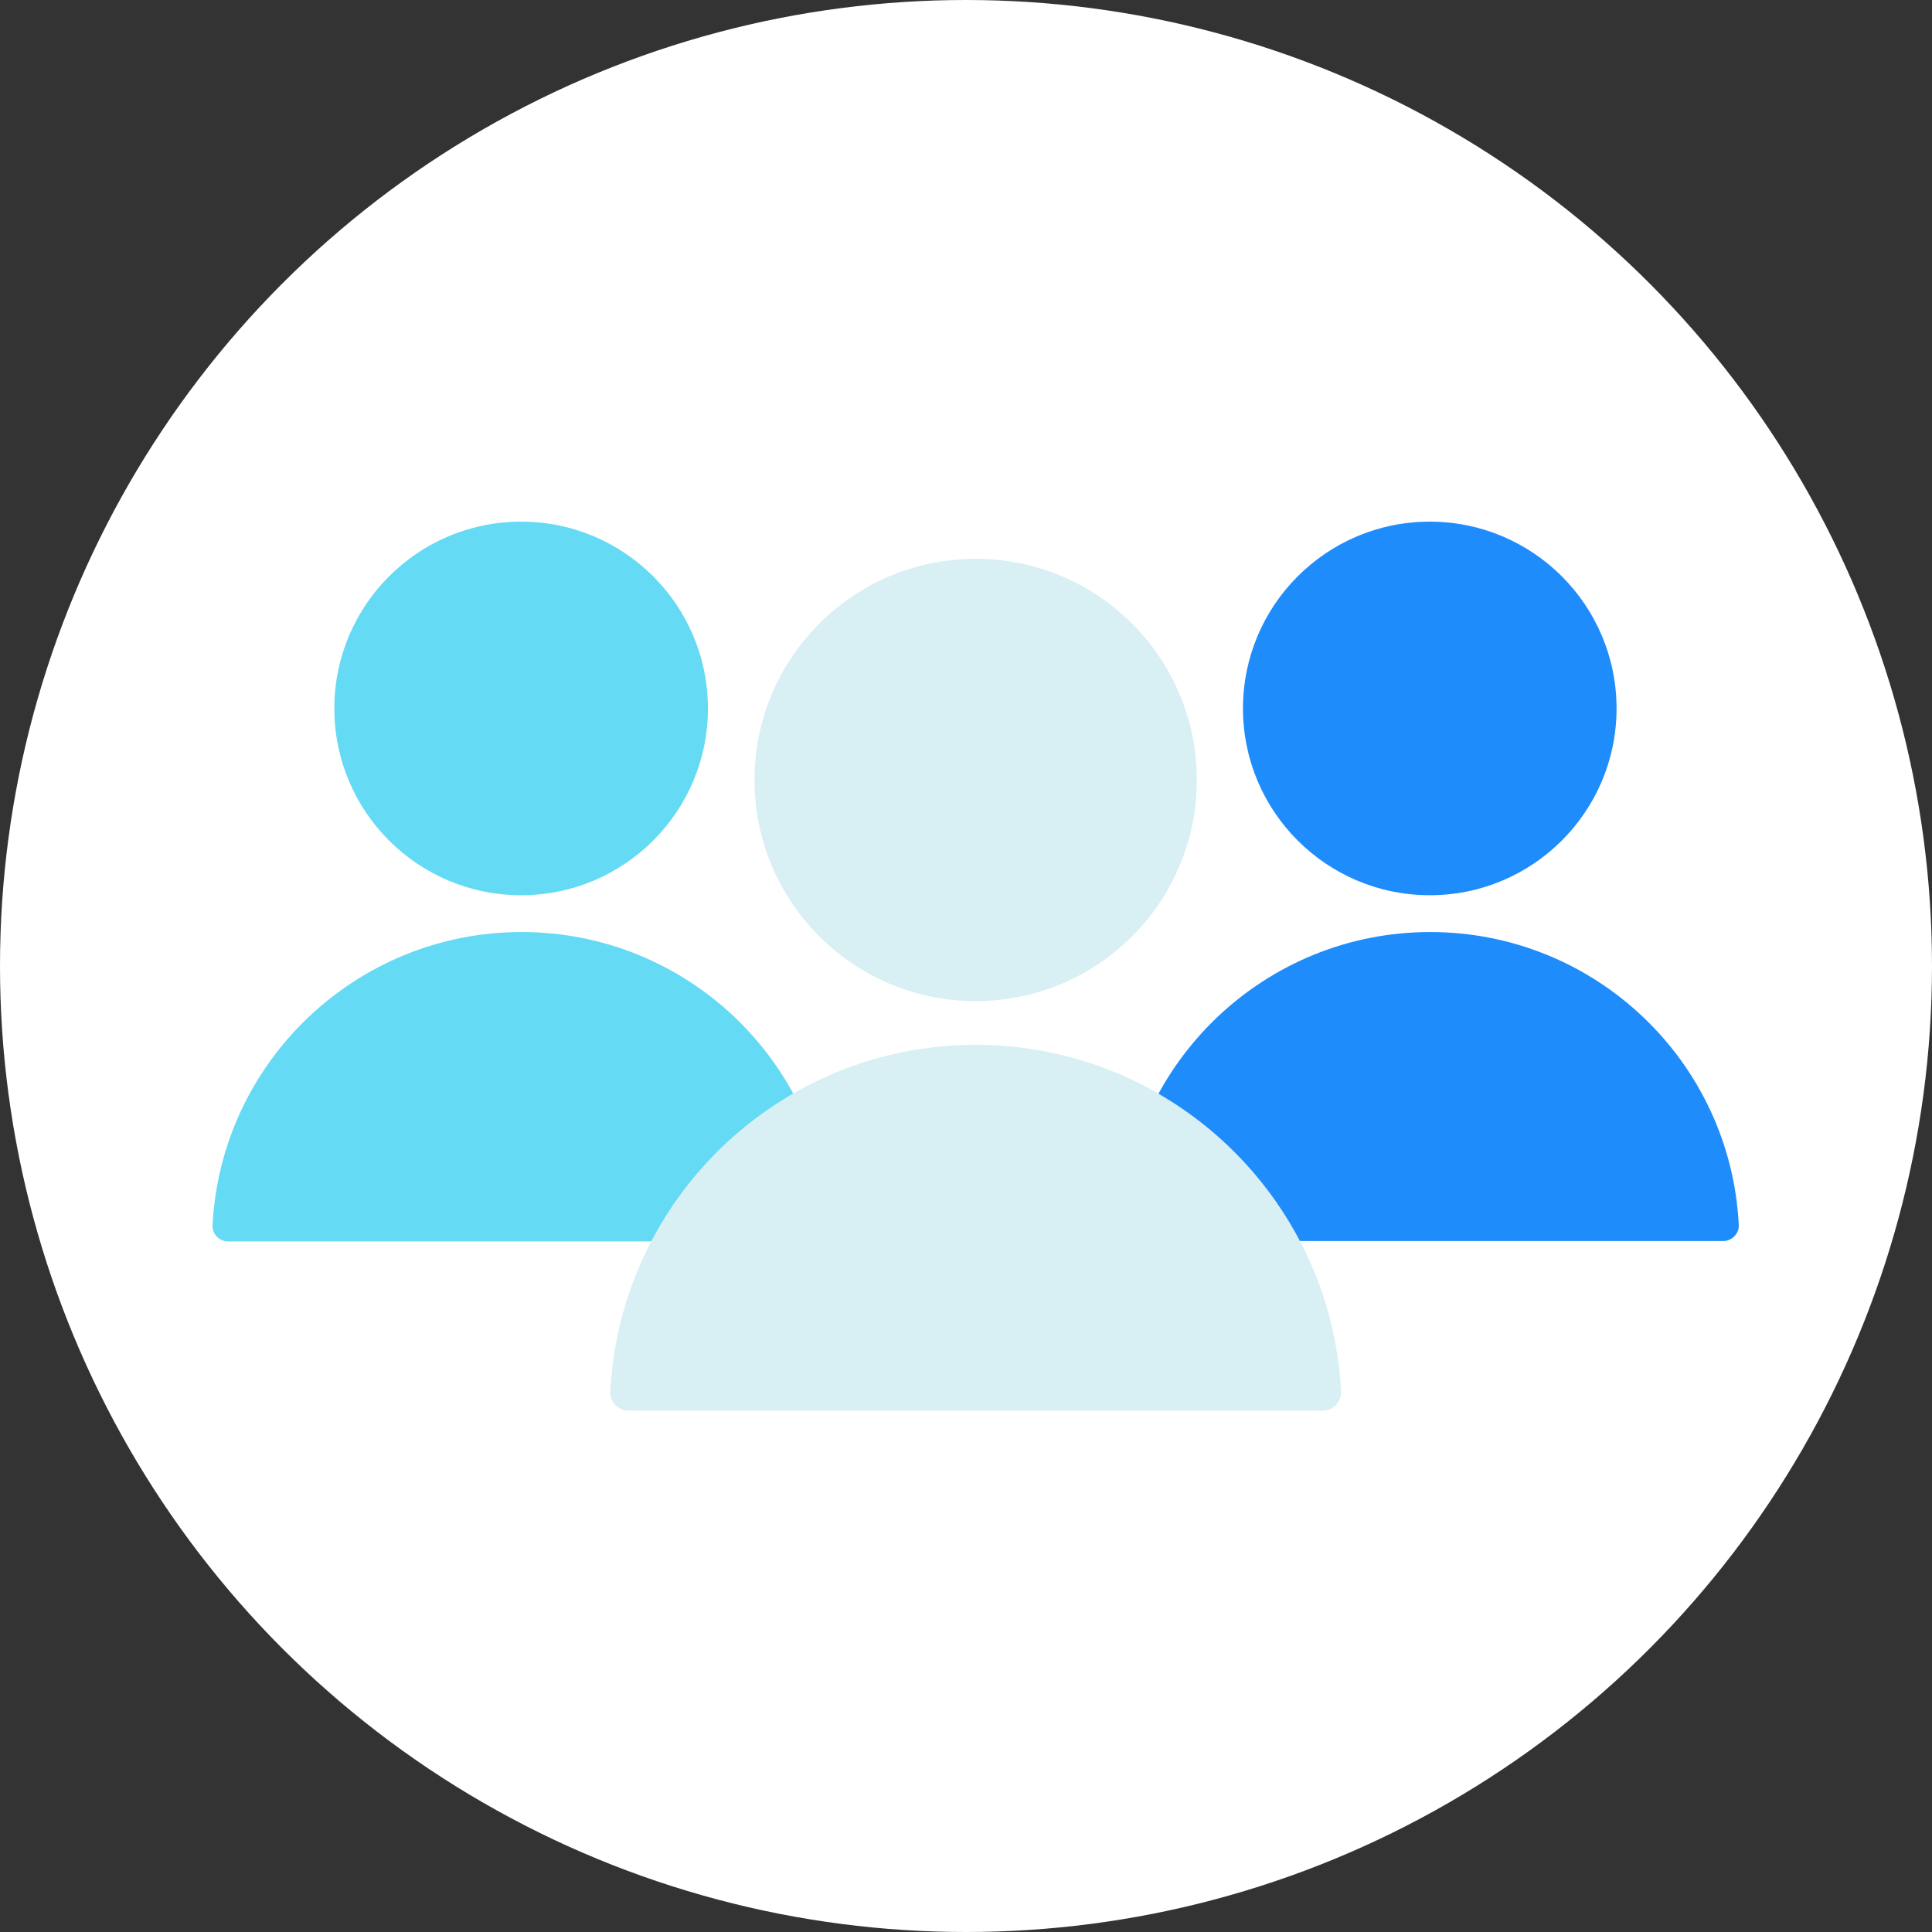
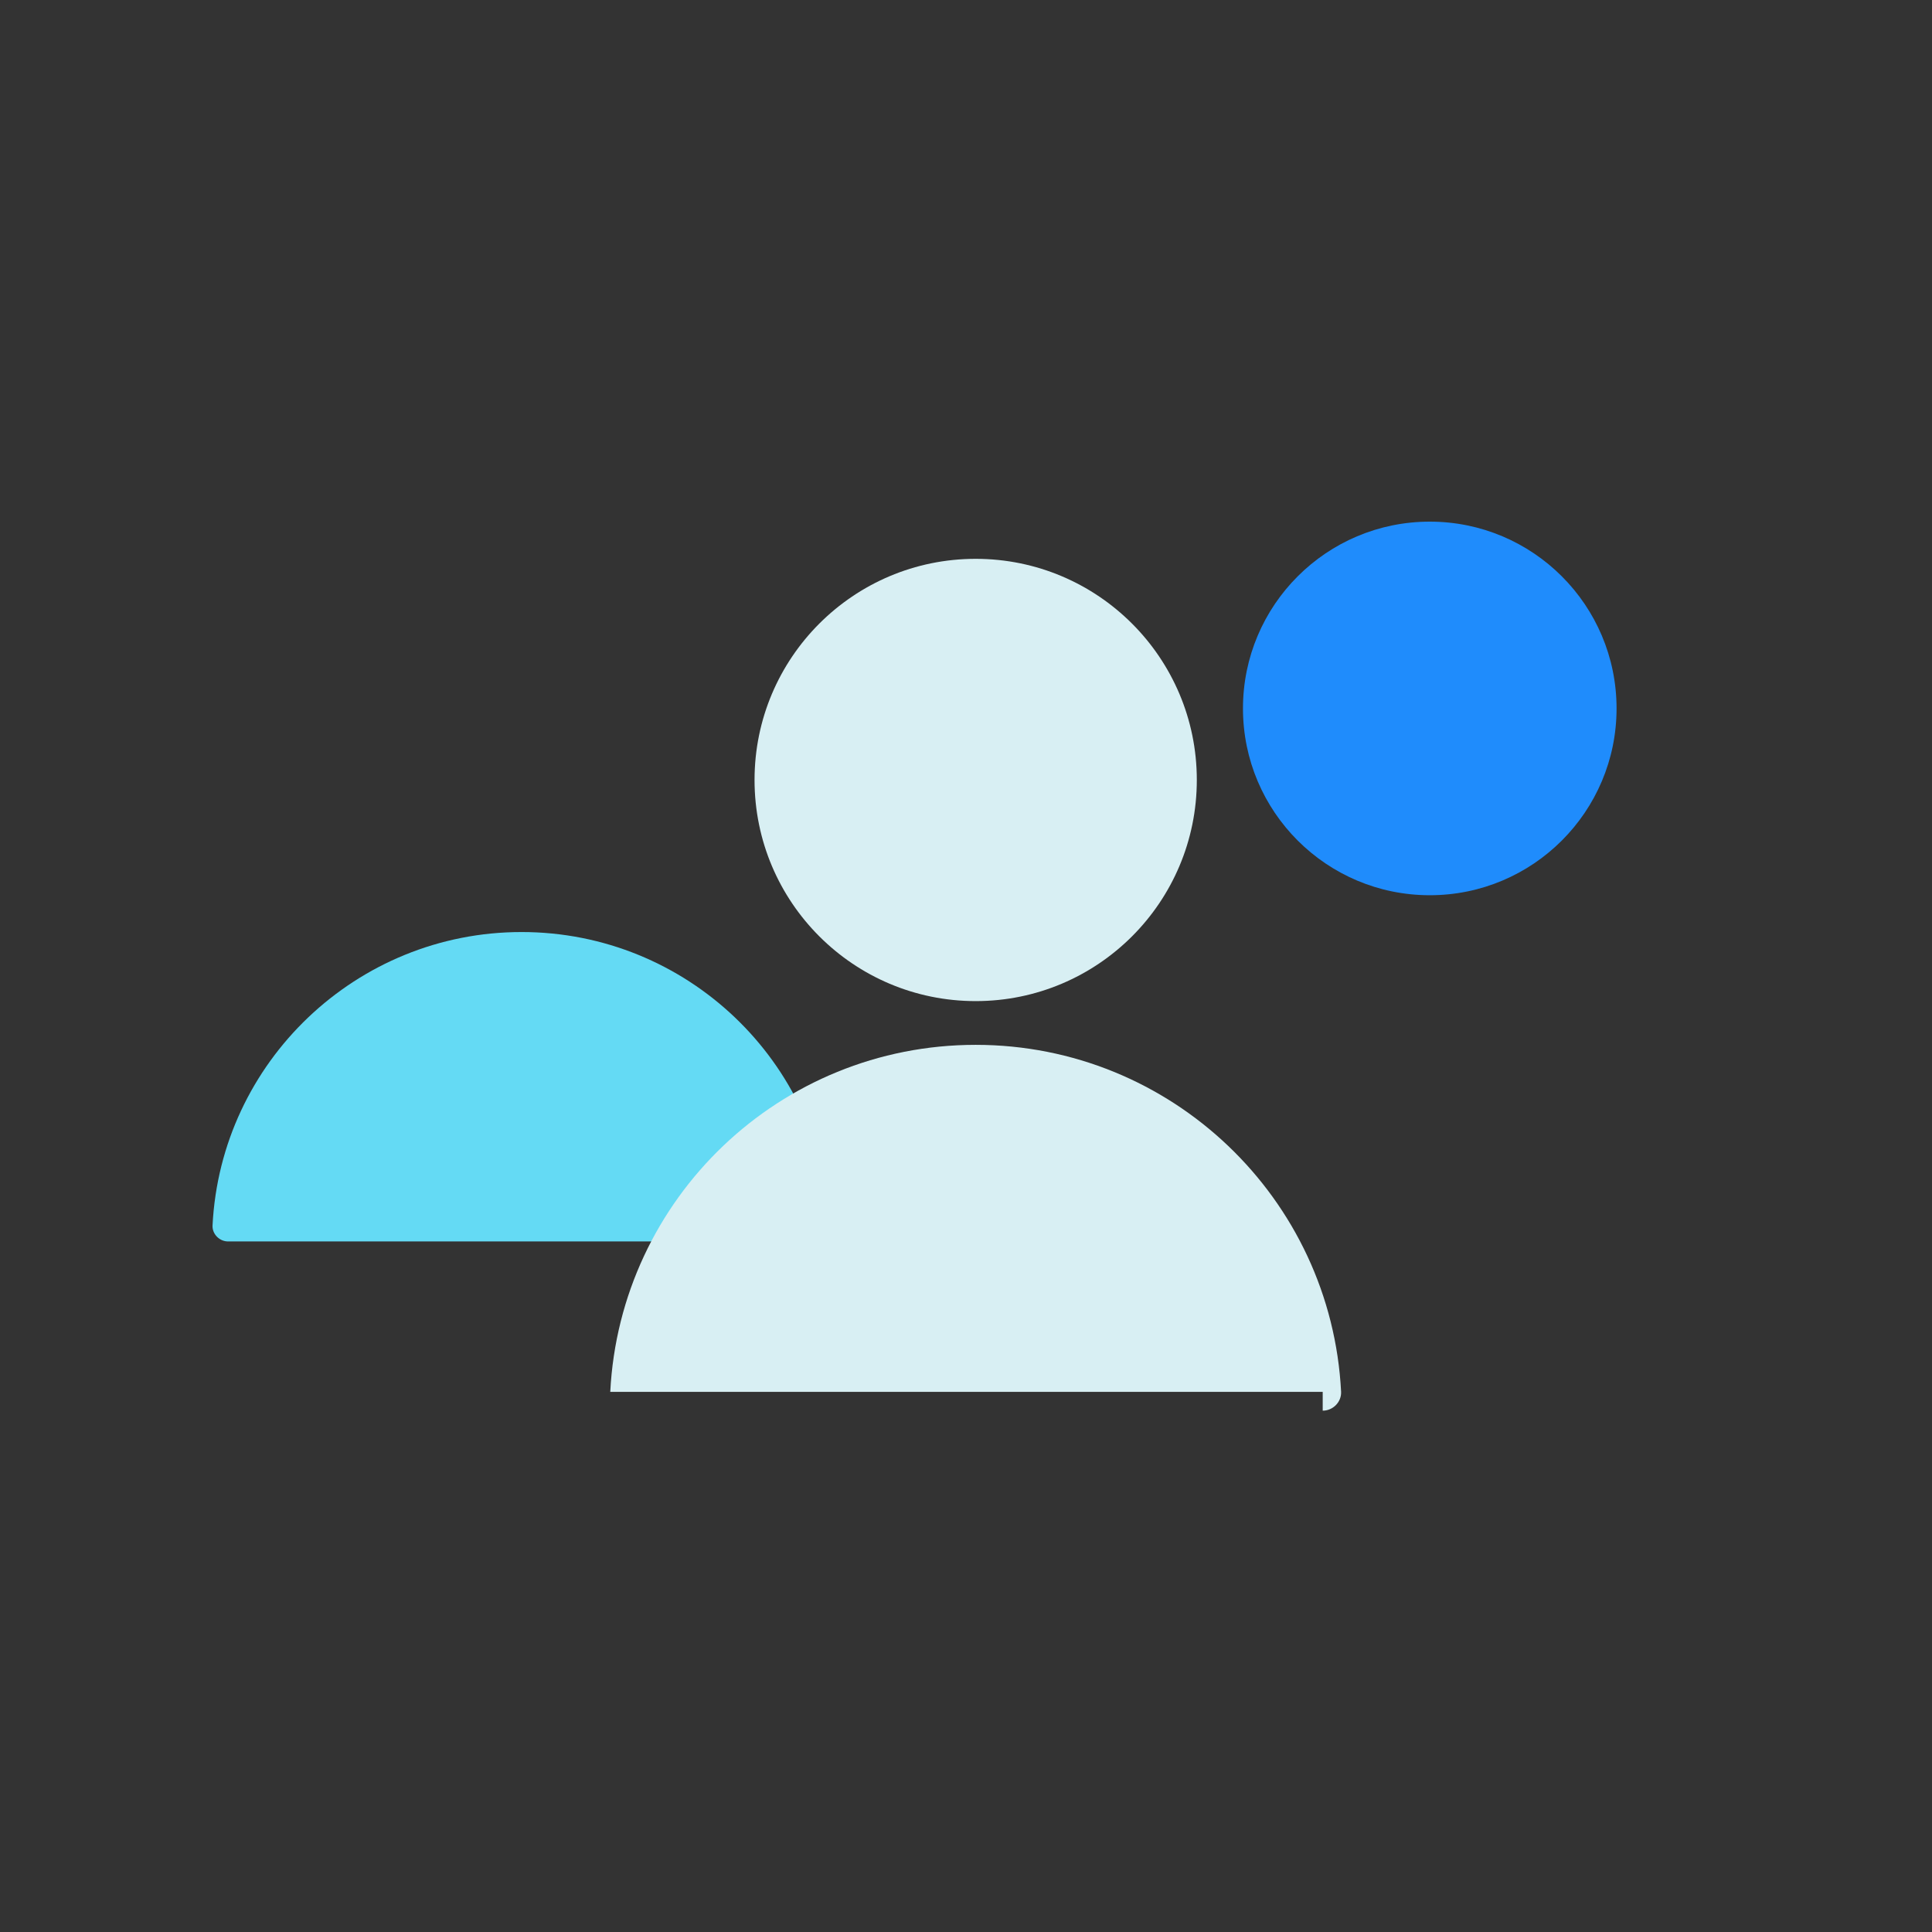
<svg xmlns="http://www.w3.org/2000/svg" width="100" height="100" viewBox="0 0 100 100" fill="none">
  <rect x="0" y="0" width="100" height="100" fill="#333333" stroke="none" />
-   <circle cx="50" cy="50" r="50" fill="white" />
-   <path d="M26.973 46.337C32.313 46.337 36.642 42.009 36.642 36.669C36.642 31.329 32.313 27 26.973 27C21.634 27 17.305 31.329 17.305 36.669C17.305 42.009 21.634 46.337 26.973 46.337Z" fill="#64DAF4" />
  <path d="M42.165 64.236C42.609 64.236 42.99 63.855 42.969 63.411C42.546 54.948 35.543 48.242 26.995 48.242C18.448 48.242 11.424 54.969 11.001 63.432C10.98 63.877 11.361 64.257 11.805 64.257H42.165V64.236Z" fill="#64DAF4" />
  <path d="M74.005 46.337C79.344 46.337 83.673 42.009 83.673 36.669C83.673 31.329 79.344 27 74.005 27C68.665 27 64.336 31.329 64.336 36.669C64.336 42.009 68.665 46.337 74.005 46.337Z" fill="#1F8CFC" />
-   <path d="M89.195 64.236C89.639 64.236 90.02 63.855 89.999 63.411C89.575 54.948 82.573 48.242 74.025 48.242C65.478 48.242 58.475 54.969 58.052 63.411C58.031 63.855 58.411 64.236 58.856 64.236H89.216H89.195Z" fill="#1F8CFC" />
  <path d="M50.501 51.817C56.822 51.817 61.947 46.693 61.947 40.371C61.947 34.05 56.822 28.925 50.501 28.925C44.179 28.925 39.055 34.05 39.055 40.371C39.055 46.693 44.179 51.817 50.501 51.817Z" fill="#D8EFF3" />
-   <path d="M68.463 73.016C68.992 73.016 69.436 72.572 69.415 72.043C68.907 62.036 60.635 54.081 50.501 54.081C40.367 54.081 32.094 62.036 31.587 72.043C31.566 72.572 32.01 73.016 32.539 73.016H68.463Z" fill="#D8EFF3" />
+   <path d="M68.463 73.016C68.992 73.016 69.436 72.572 69.415 72.043C68.907 62.036 60.635 54.081 50.501 54.081C40.367 54.081 32.094 62.036 31.587 72.043H68.463Z" fill="#D8EFF3" />
</svg>